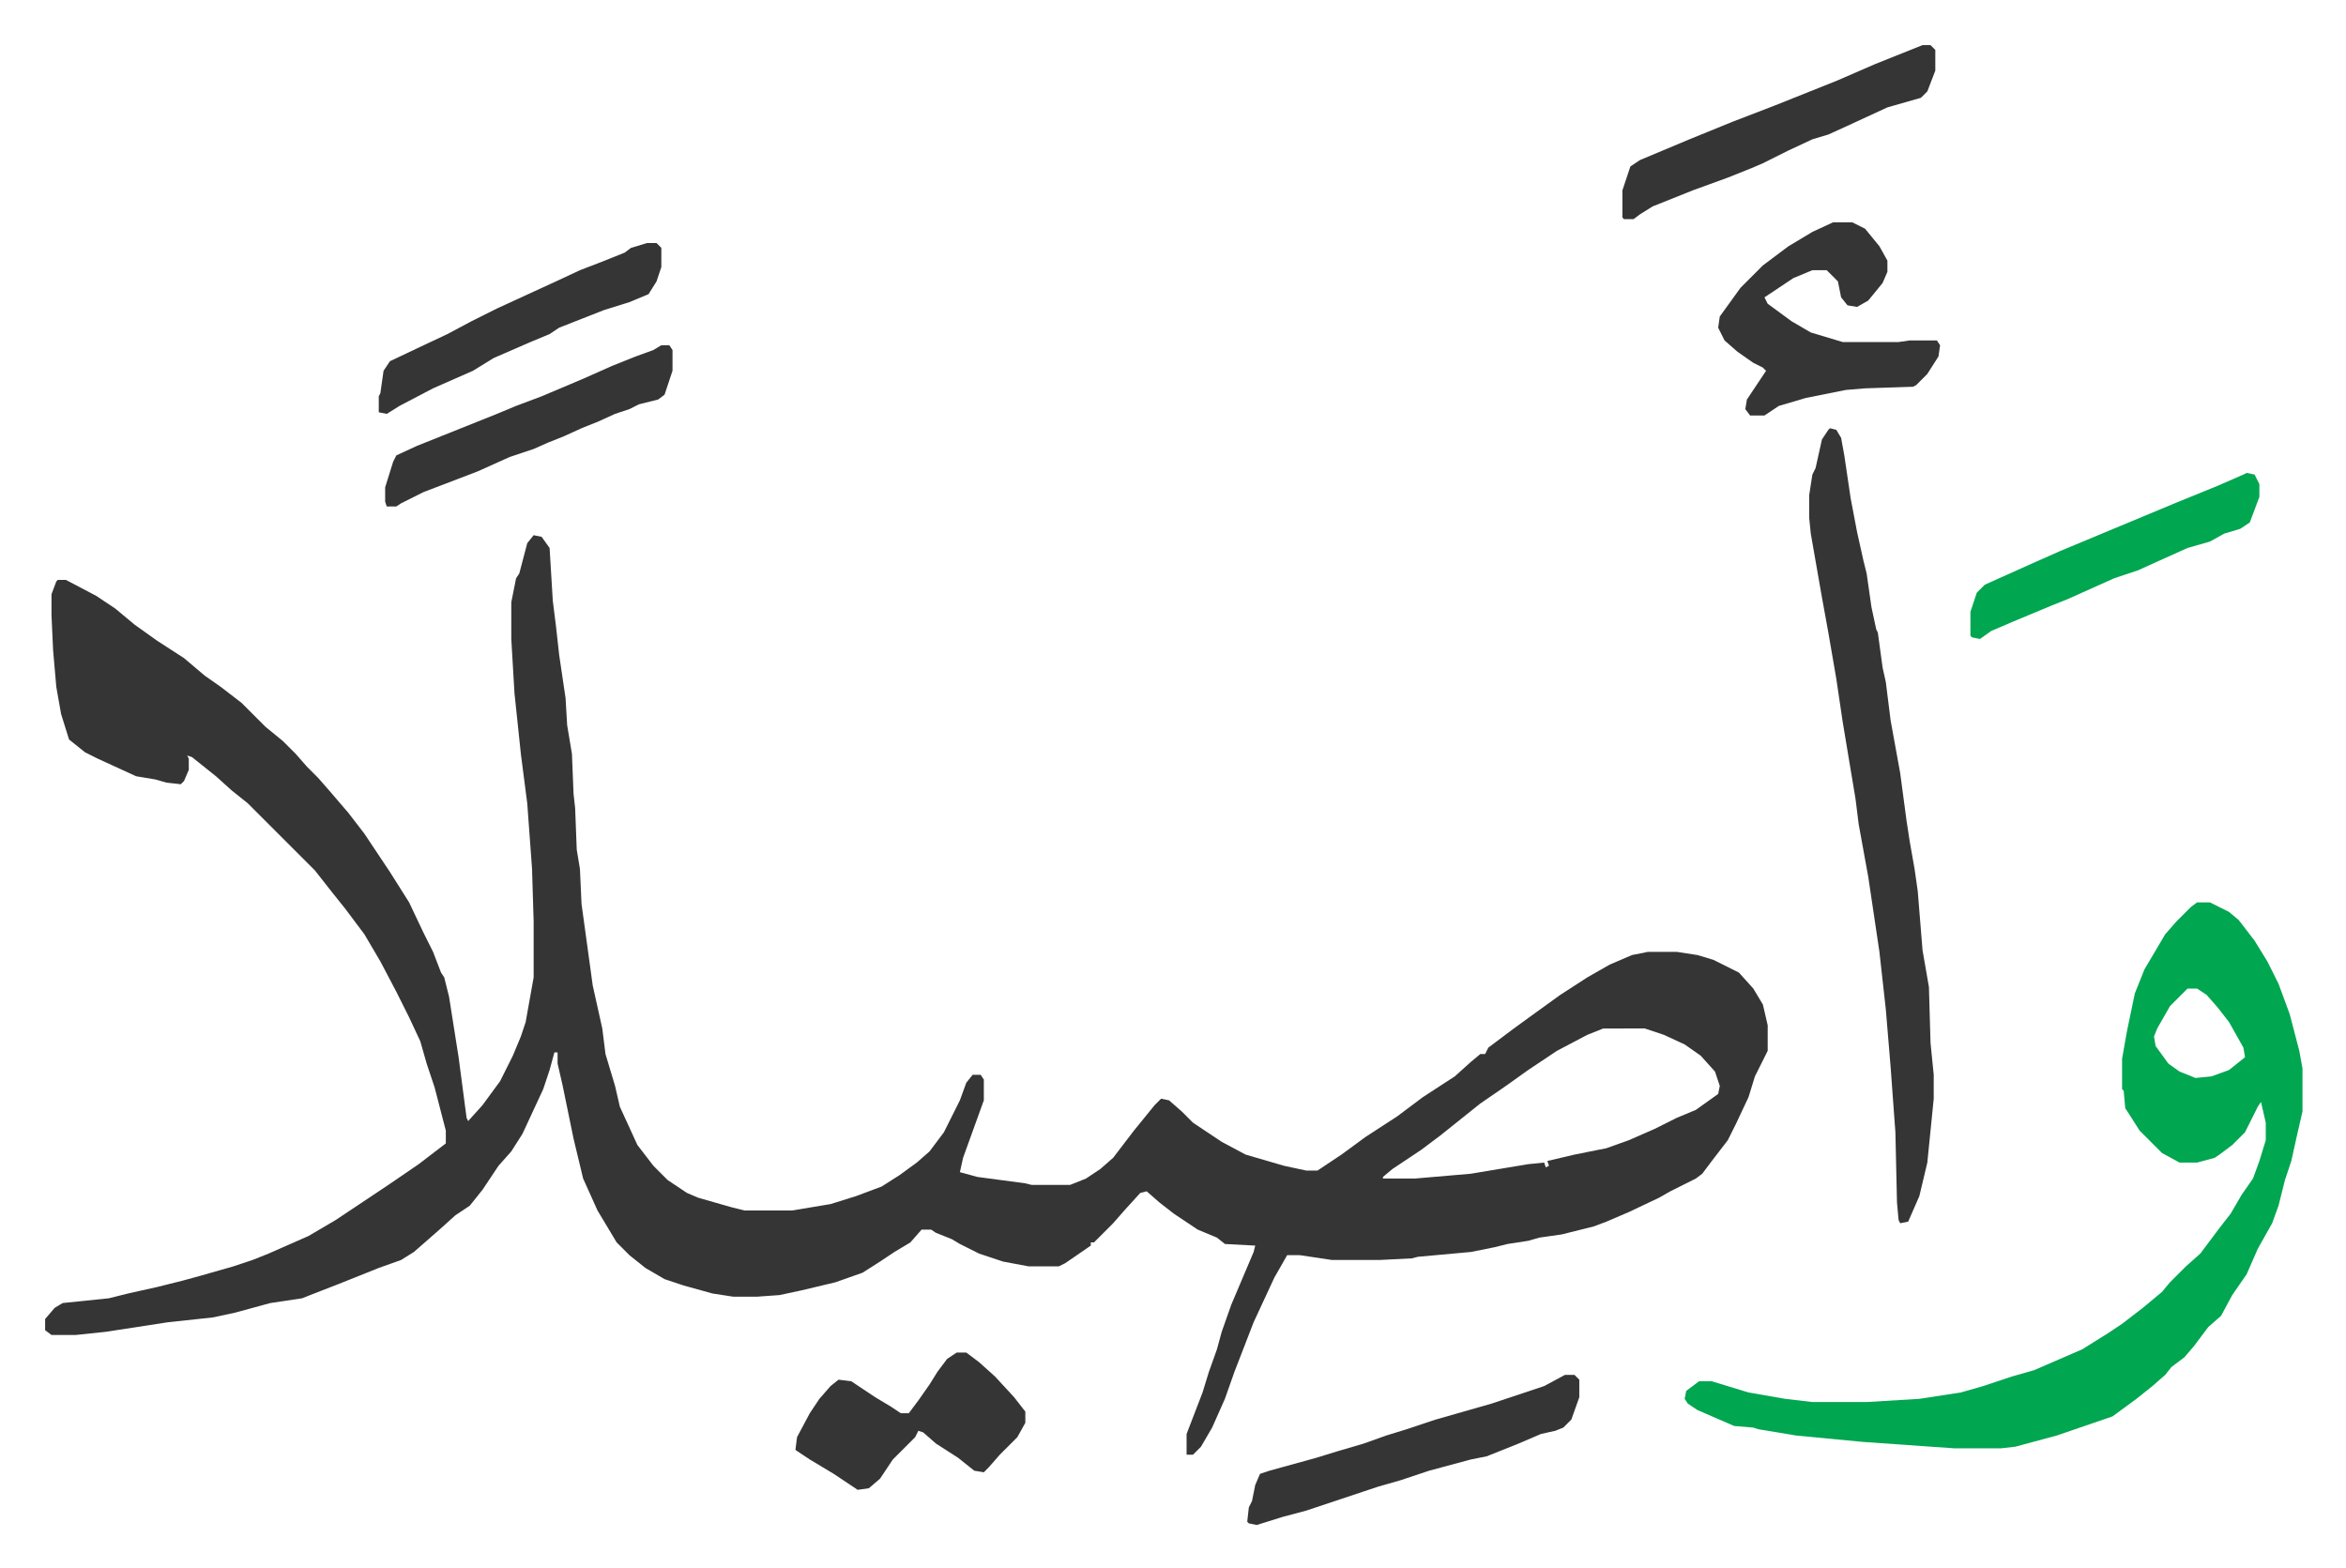
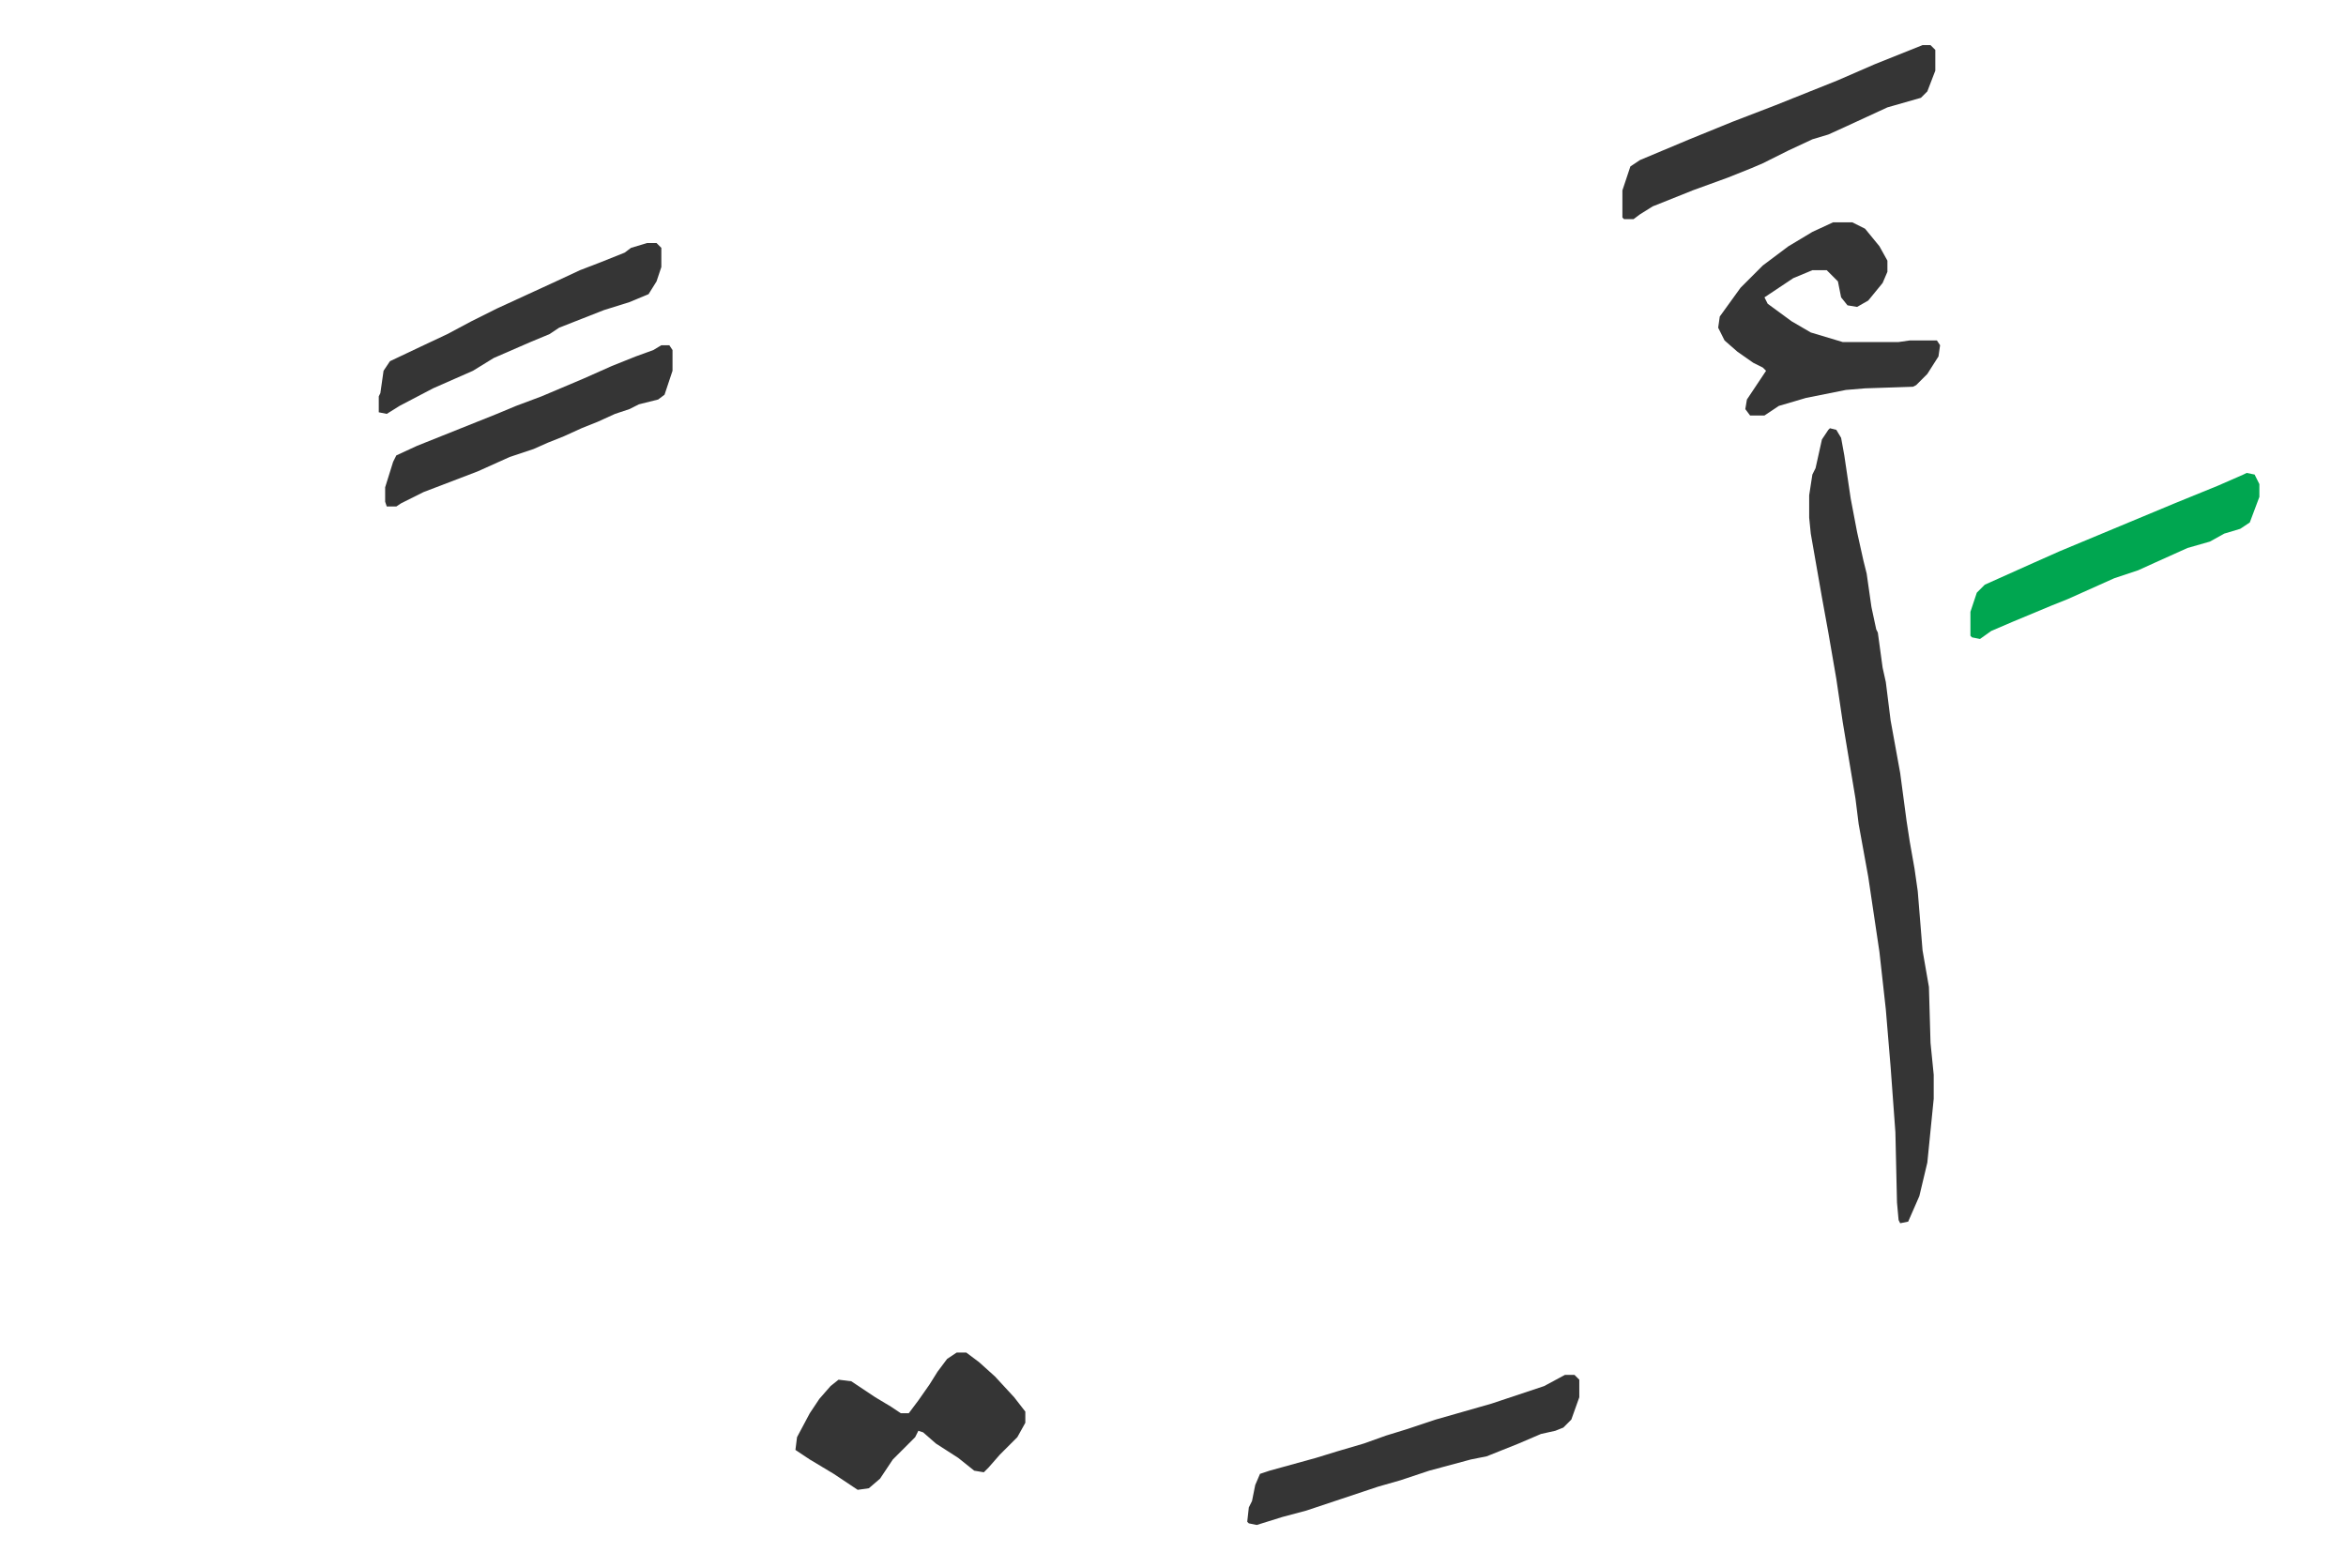
<svg xmlns="http://www.w3.org/2000/svg" role="img" viewBox="-28.26 166.74 1469.52 982.52">
-   <path fill="#353535" id="rule_normal" d="M306 502l5 1 5 7 2 33 2 16 2 18 4 27 1 17 3 18 1 25 1 9 1 26 2 12 1 22 7 51 6 27 2 16 6 20 3 13 11 24 10 13 9 9 12 8 7 3 21 6 8 2h30l24-4 16-5 16-6 11-7 11-8 8-7 9-12 10-20 4-11 4-5h5l2 3v13l-13 36-2 9 11 3 30 4 4 1h24l10-4 9-6 8-7 13-17 13-16 4-4 5 1 8 7 7 7 18 12 15 8 24 7 14 3h7l15-10 15-11 20-13 16-12 20-13 10-9 6-5h3l2-4 16-12 11-8 18-13 17-11 14-8 14-6 10-2h18l13 2 10 3 16 8 9 10 6 10 3 13v16l-8 16-4 13-8 17-5 10-10 13-6 8-4 3-16 8-7 4-19 9-14 6-8 3-20 5-14 2-7 2-13 2-8 2-15 3-33 3-4 1-20 1h-30l-20-3h-8l-8 14-13 28-12 31-6 17-8 18-7 12-5 5h-4v-13l5-13 5-13 4-13 5-14 3-11 6-17 14-33 1-4-19-1-5-4-12-5-15-10-9-7-8-7-4 1-10 11-7 8-7 7-5 5h-2v2l-16 11-4 2h-19l-16-3-15-5-12-6-5-3-10-4-3-2h-6l-7 8-10 6-9 6-11 7-17 6-21 5-14 3-14 1h-15l-13-2-18-5-12-4-12-7-10-8-8-8-12-20-9-20-6-25-7-34-3-13v-7h-2l-3 11-4 12-13 28-7 11-8 9-10 15-8 10-9 6-10 9-8 7-8 7-8 5-14 5-25 10-18 7-5 2-20 3-22 6-14 3-28 3-39 6-19 2H4l-4-3v-7l6-7 5-3 29-3 12-3 18-4 16-4 11-3 21-6 12-4 10-4 25-11 17-10 33-22 19-13 17-13v-8l-7-27-5-15-4-14-7-15-8-16-10-19-10-17-12-16-8-10-11-14-42-42-10-8-10-9-15-12-3-1 1 2v7l-3 7-2 2-9-1-7-2-12-2-24-11-8-4-10-8-5-16-3-17-2-23-1-22v-13l3-8 1-1h5l19 10 12 8 12 10 14 10 17 11 13 11 10 7 13 10 15 15 11 9 8 8 7 8 7 7 7 8 12 14 10 13 16 24 12 19 9 19 6 12 5 13 2 3 3 12 6 38 5 38 1 2 9-10 11-15 8-16 5-12 3-9 5-28v-35l-1-33-3-41-4-31-4-38-2-34v-23l3-15 2-3 5-19zm670 309l-10 4-19 10-18 12-14 10-16 11-15 12-10 8-12 9-18 12-6 5v1h20l35-3 36-6 10-1 1 3 2-1-1-3 17-4 20-4 14-5 16-7 14-7 12-5 14-10 1-5-3-9-9-10-10-7-13-6-12-4z" />
-   <path fill="#00a650" id="rule_idgham_with_ghunnah" d="M1348 732h8l12 6 6 5 10 13 8 13 7 14 7 19 6 23 2 11v27l-3 13-4 18-4 12-4 16-4 11-9 16-7 16-9 13-7 13-8 7-9 12-6 7-8 6-4 5-8 7-10 8-15 11-35 12-26 7-9 1h-29l-57-4-42-4-24-4-3-1-12-1-23-10-6-4-2-3 1-5 8-6h8l23 7 23 4 17 2h34l33-2 26-4 14-4 18-6 14-4 30-13 16-10 9-6 13-10 12-10 5-6 5-5 5-5 9-8 12-16 7-9 7-12 7-10 4-11 4-13v-11l-3-13-2 3-8 16-8 8-8 6-3 2-11 3h-11l-11-6-14-14-7-11-2-3-1-11-1-1v-19l3-17 5-24 6-15 13-22 7-8 9-9zm-6 54l-11 11-8 14-2 5 1 6 8 11 7 5 10 4 10-1 11-4 10-8-1-6-9-16-7-9-7-8-6-4z" />
  <path fill="#353535" id="rule_normal" d="M1118 435l4 1 3 5 2 11 4 27 4 21 4 18 2 8 3 21 3 14 1 2 3 22 2 9 3 24 6 33 4 30 2 13 3 17 2 14 3 37 4 23 1 35 2 20v15l-4 40-5 21-7 16-5 1-1-2-1-11-1-44-3-41-3-36-4-36-7-47-6-33-2-16-8-48-4-27-5-29-4-22-7-40-1-10v-14l2-13 2-4 4-18 4-6zm2-129h12l8 4 9 11 5 9v7l-3 7-9 11-7 4-6-1-4-5-2-10-7-7h-9l-12 5-15 10-3 2 2 4 15 11 12 7 20 6h35l7-1h17l2 3-1 7-7 11-7 7-2 1-30 1-12 1-25 5-17 5-9 6h-9l-3-4 1-6 12-18-2-2-6-3-10-7-8-7-4-8 1-7 13-18 14-14 16-12 15-9zm-549 708h6l8 6 10 9 12 13 7 9v7l-5 9-11 11-7 8-3 3-6-1-10-8-14-9-8-7-3-1-2 4-14 14-8 12-7 6-7 1-15-10-15-9-9-6 1-8 8-15 6-9 7-8 5-4 8 1 15 10 10 6 6 4h5l6-8 7-10 5-8 6-8zm381 14h6l3 3v11l-5 14-5 5-5 2-9 2-14 6-20 8-10 2-26 7-18 6-14 4-9 3-15 5-21 7-15 4-16 5-5-1-1-1 1-9 2-4 2-10 3-7 6-2 29-8 13-4 17-5 14-5 13-4 18-6 14-4 21-6 33-11zm224-833h5l3 3v13l-5 13-4 4-21 6-26 12-11 5-10 3-15 7-16 8-7 3-15 6-22 8-25 10-8 5-4 3h-6l-1-1v-17l5-15 6-4 31-13 27-11 26-10 40-16 23-10z" />
  <path fill="#00a650" id="rule_idgham_with_ghunnah" d="M1379 463l5 1 3 6v8l-6 16-6 4-10 3-9 5-14 4-20 9-11 5-15 5-29 13-10 4-24 10-14 6-7 5-5-1-1-1v-15l4-12 5-5 29-13 18-8 36-15 36-15 27-11 16-7z" />
  <path fill="#353535" id="rule_normal" d="M386 383h5l2 3v13l-5 15-4 3-12 3-6 3-9 3-11 5-10 4-11 5-10 4-9 4-15 5-20 9-34 13-14 7-3 2h-6l-1-3v-9l5-16 2-4 13-6 30-12 20-8 12-5 16-6 26-11 18-8 15-6 11-4zm-9-64h6l3 3v12l-3 9-5 8-12 5-16 5-28 11-6 4-12 5-23 10-13 8-25 11-21 11-8 5-5-1v-10l1-2 2-14 4-6 19-9 17-8 15-8 16-8 37-17 15-7 13-5 15-6 4-3z" />
</svg>